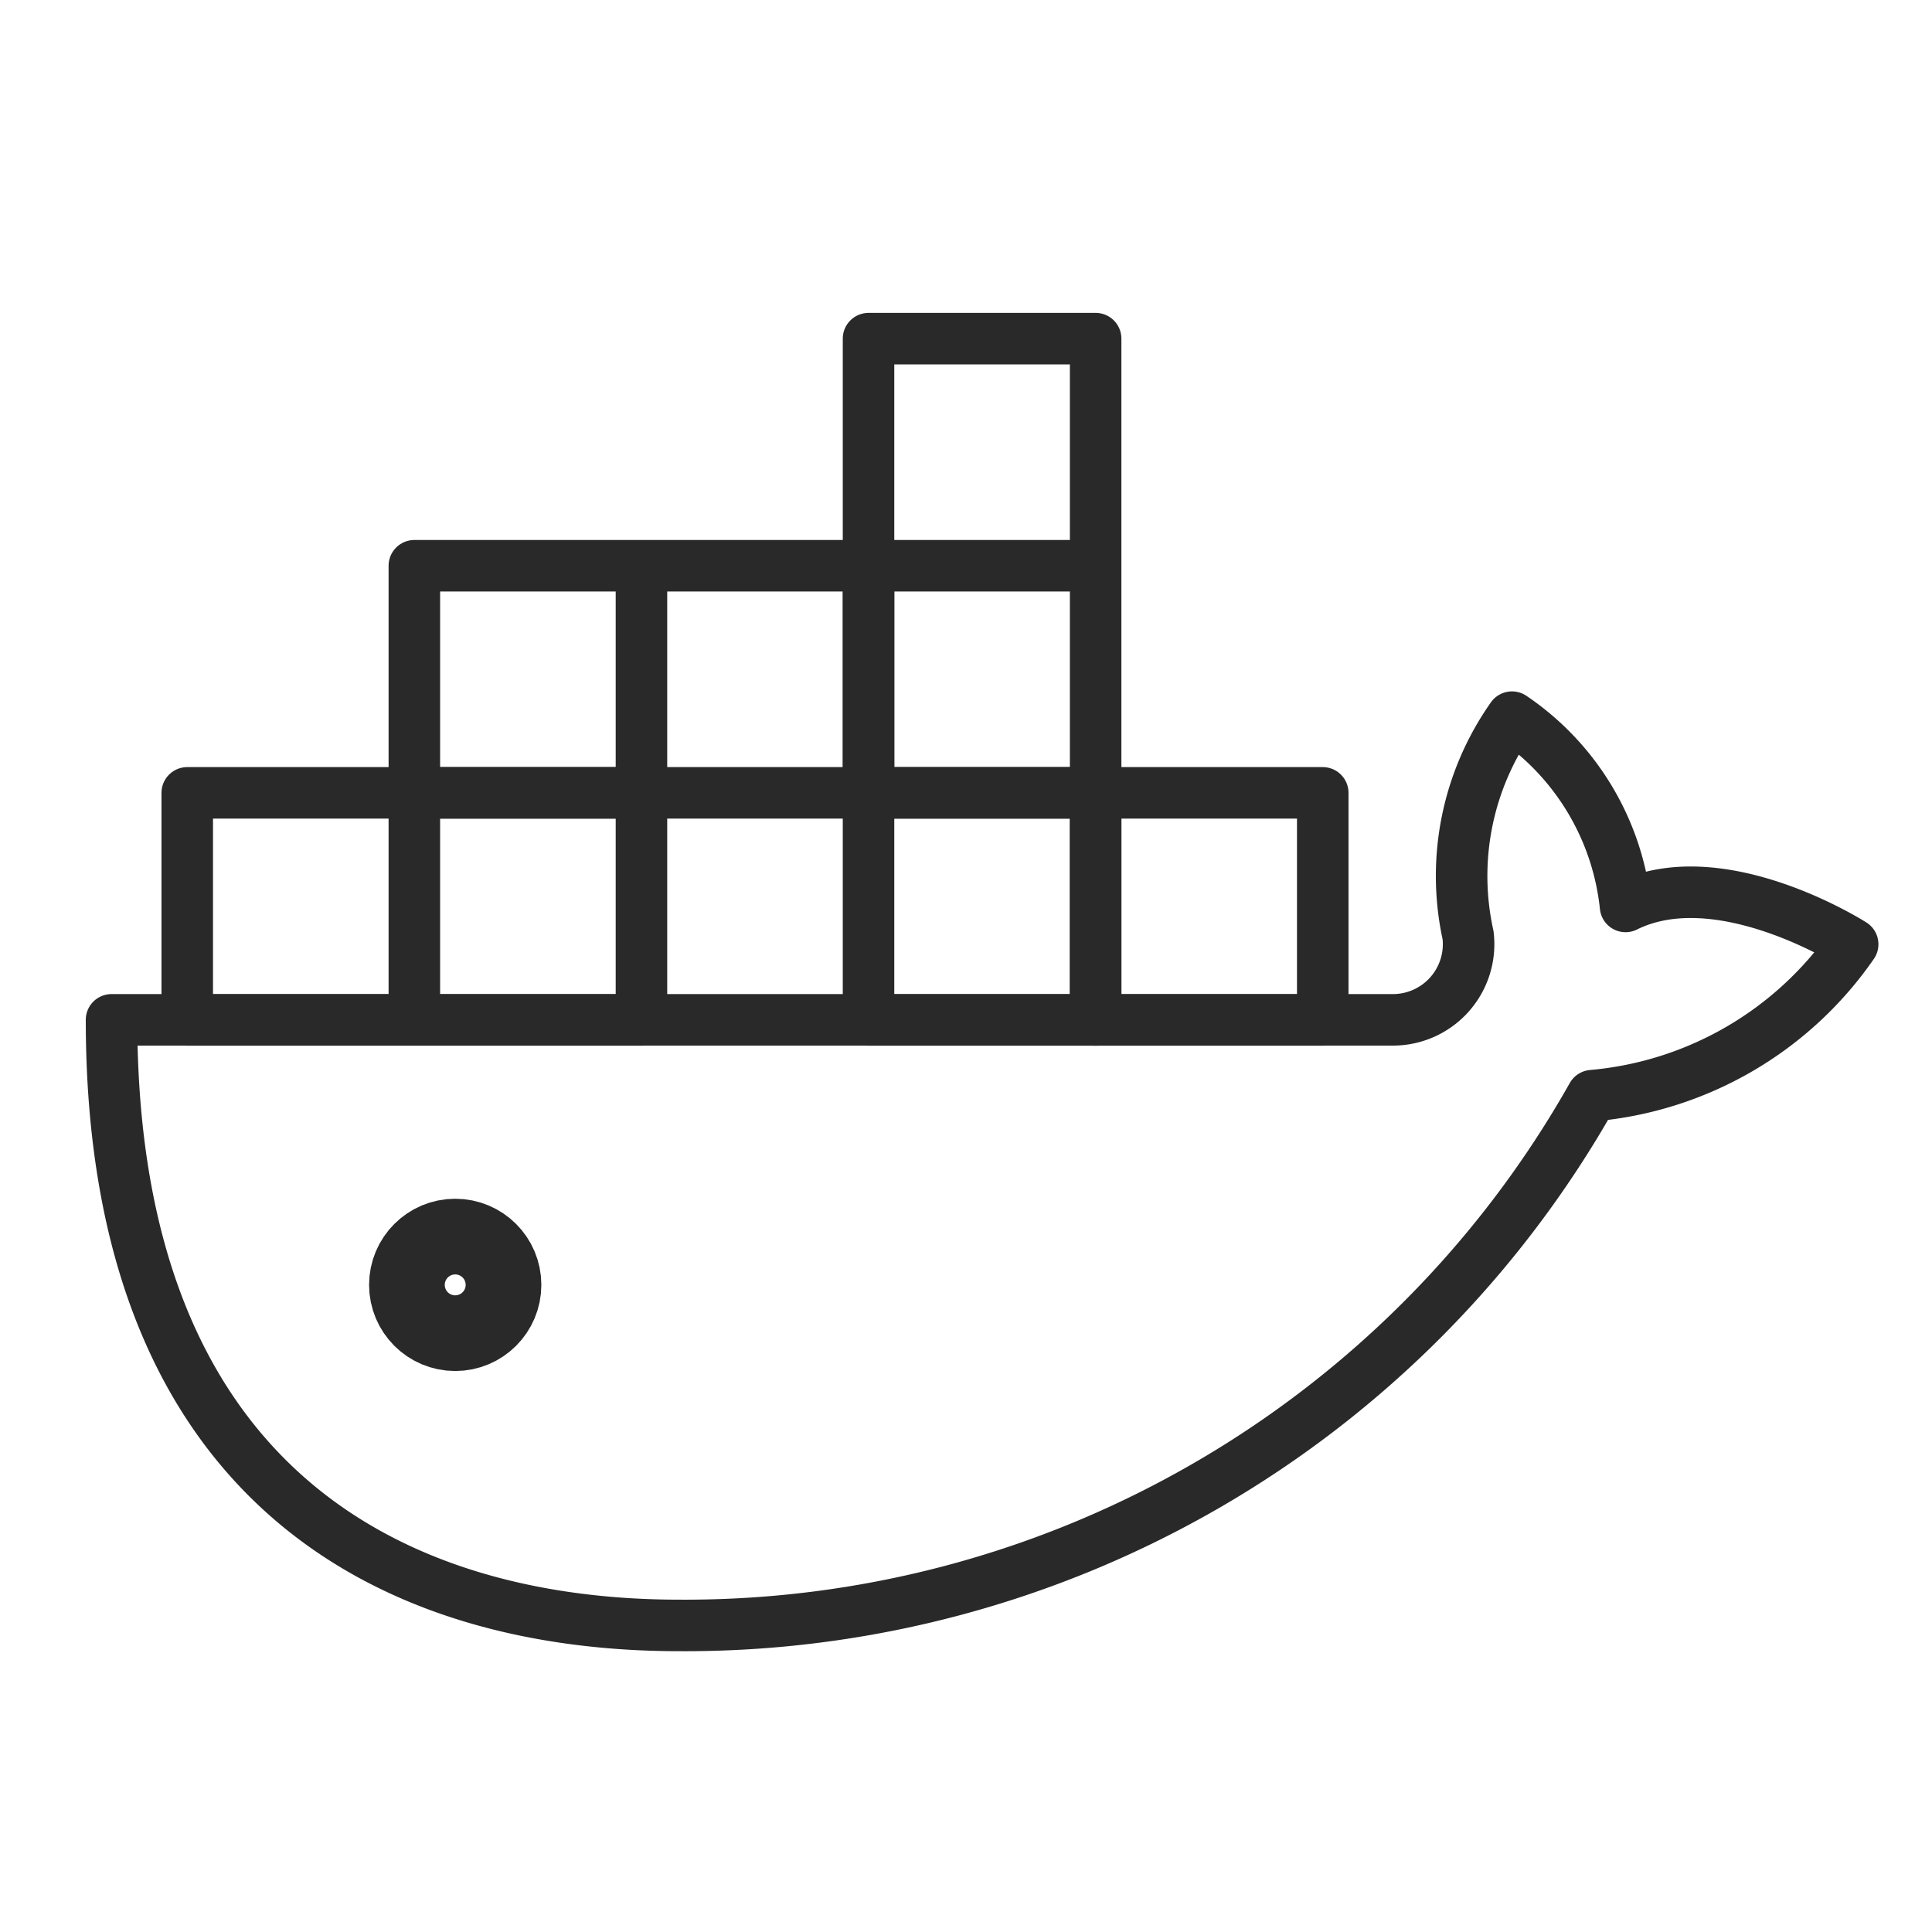
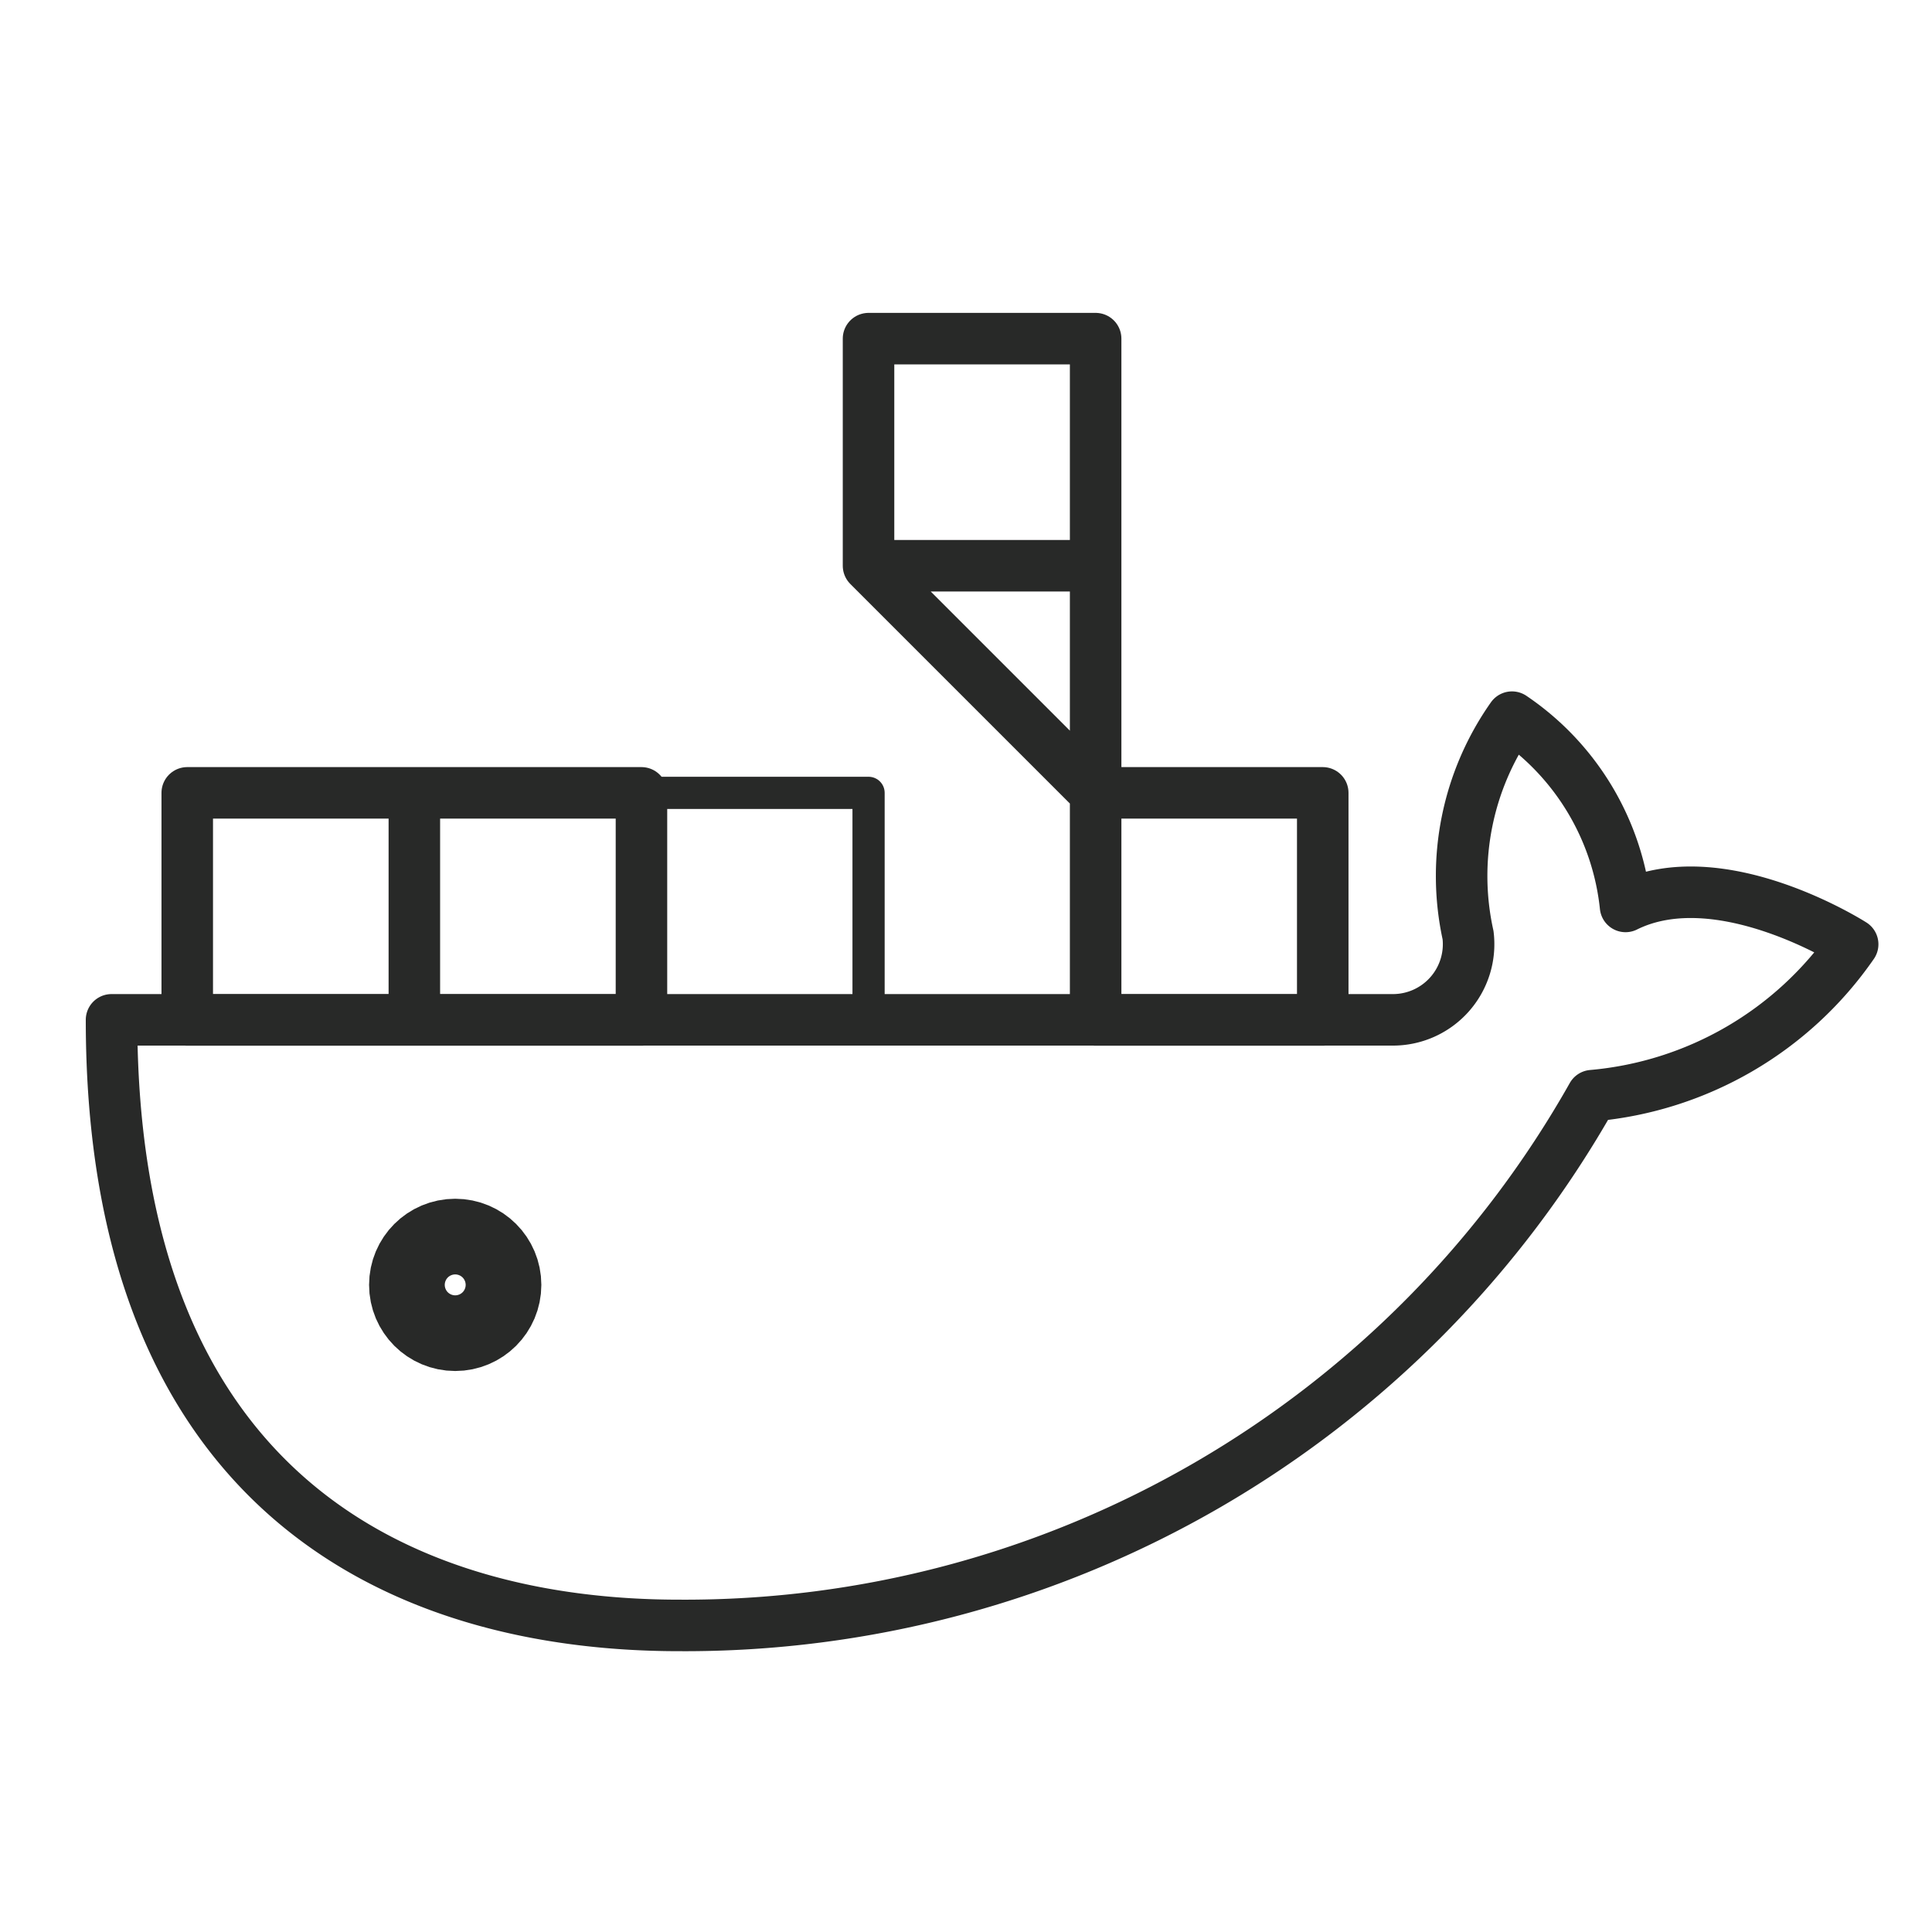
<svg xmlns="http://www.w3.org/2000/svg" width="60" height="60">
  <defs>
    <clipPath id="a">
      <path d="M0 0h60v60H0z" />
    </clipPath>
  </defs>
  <g clip-path="url(#a)">
    <g fill="none" stroke="#282928" stroke-linecap="round" stroke-linejoin="round" transform="translate(3.464 10.517)">
      <circle cx="1.175" cy="1.175" r="1.175" stroke-width="3" transform="translate(9.498 28.211)" />
      <path stroke-width="1.6" d="M2.351 14.106h7.053v7.053H2.351ZM9.404 14.106h7.053v7.053H9.404Z" />
      <path d="M16.457 14.106h7.053v7.053h-7.053Z" />
-       <path stroke-width="1.6" d="M23.509 14.106h7.053v7.053h-7.053ZM9.404 7.053h7.053v7.053H9.404ZM16.457 7.053h7.053v7.053h-7.053Z" />
-       <path stroke-width="1.6" d="M23.509 7.053h7.053v7.053h-7.053ZM23.509 0h7.053v7.053h-7.053ZM30.562 14.106h7.053v7.053h-7.053Z" />
+       <path stroke-width="1.6" d="M23.509 7.053h7.053v7.053ZM23.509 0h7.053v7.053h-7.053ZM30.562 14.106h7.053v7.053h-7.053Z" />
      <path stroke-width="1.6" d="M54.072 18.808s-4.114-2.633-7.053-1.175a8.11 8.11 0 0 0-3.527-5.878 8.56 8.56 0 0 0-1.364 6.771 2.35 2.35 0 0 1-2.35 2.629H0c0 14.693 9 18.807 17.632 18.807A32.35 32.35 0 0 0 45.984 23.51a11 11 0 0 0 8.087-4.7Z" />
    </g>
  </g>
</svg>